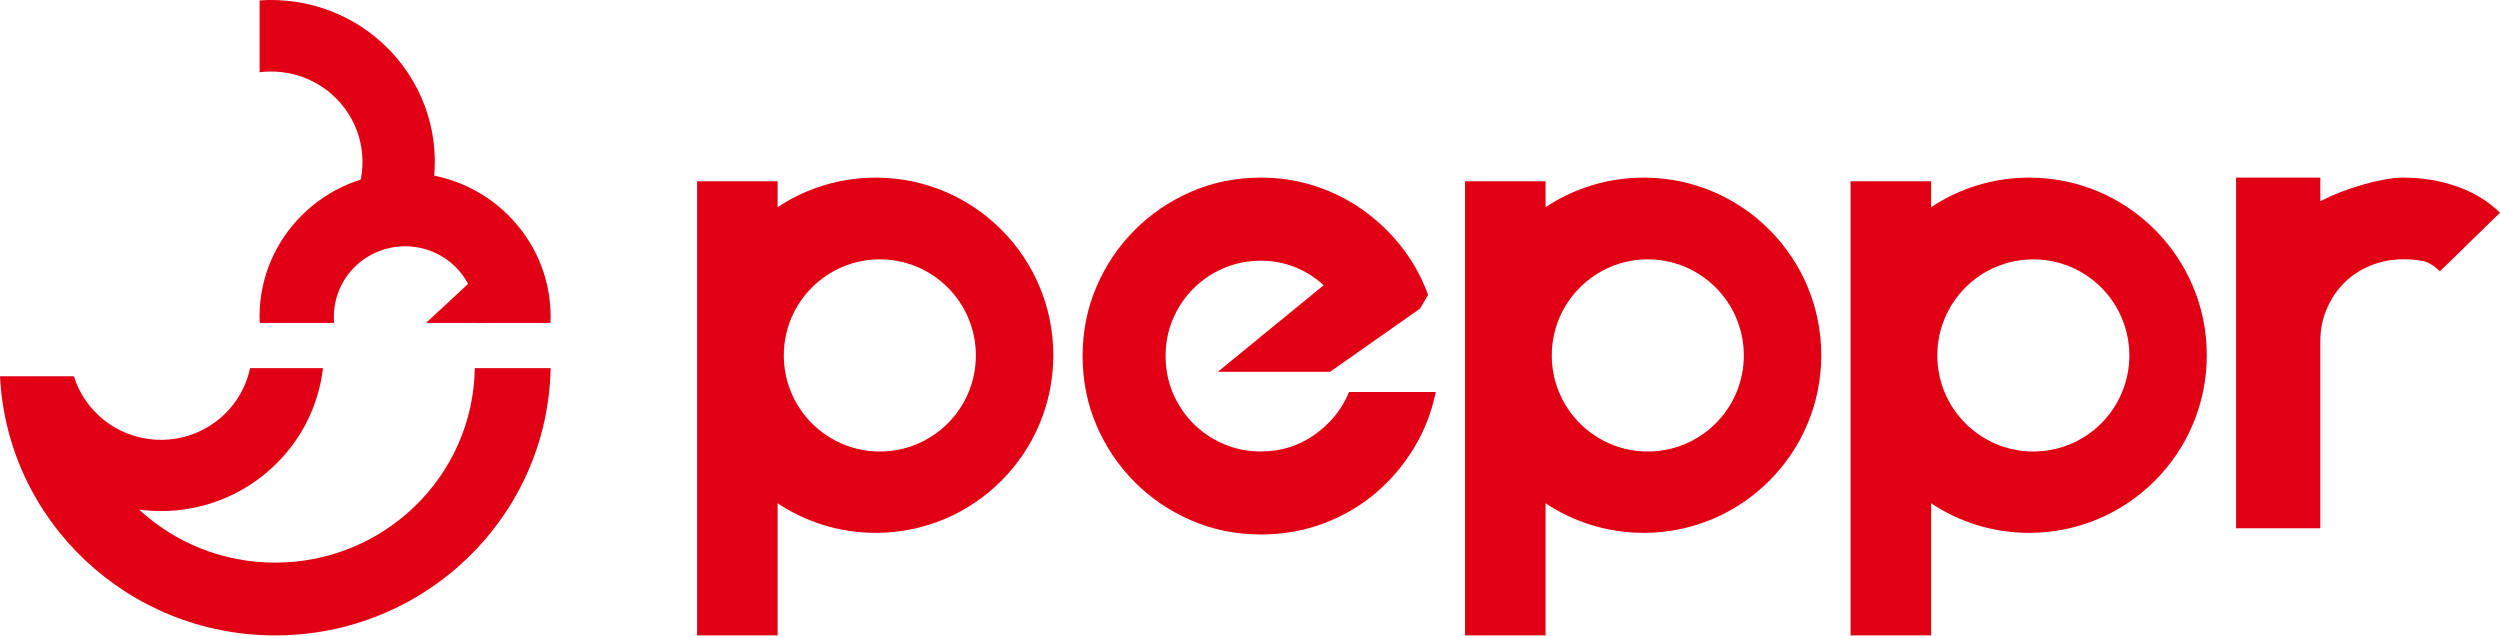
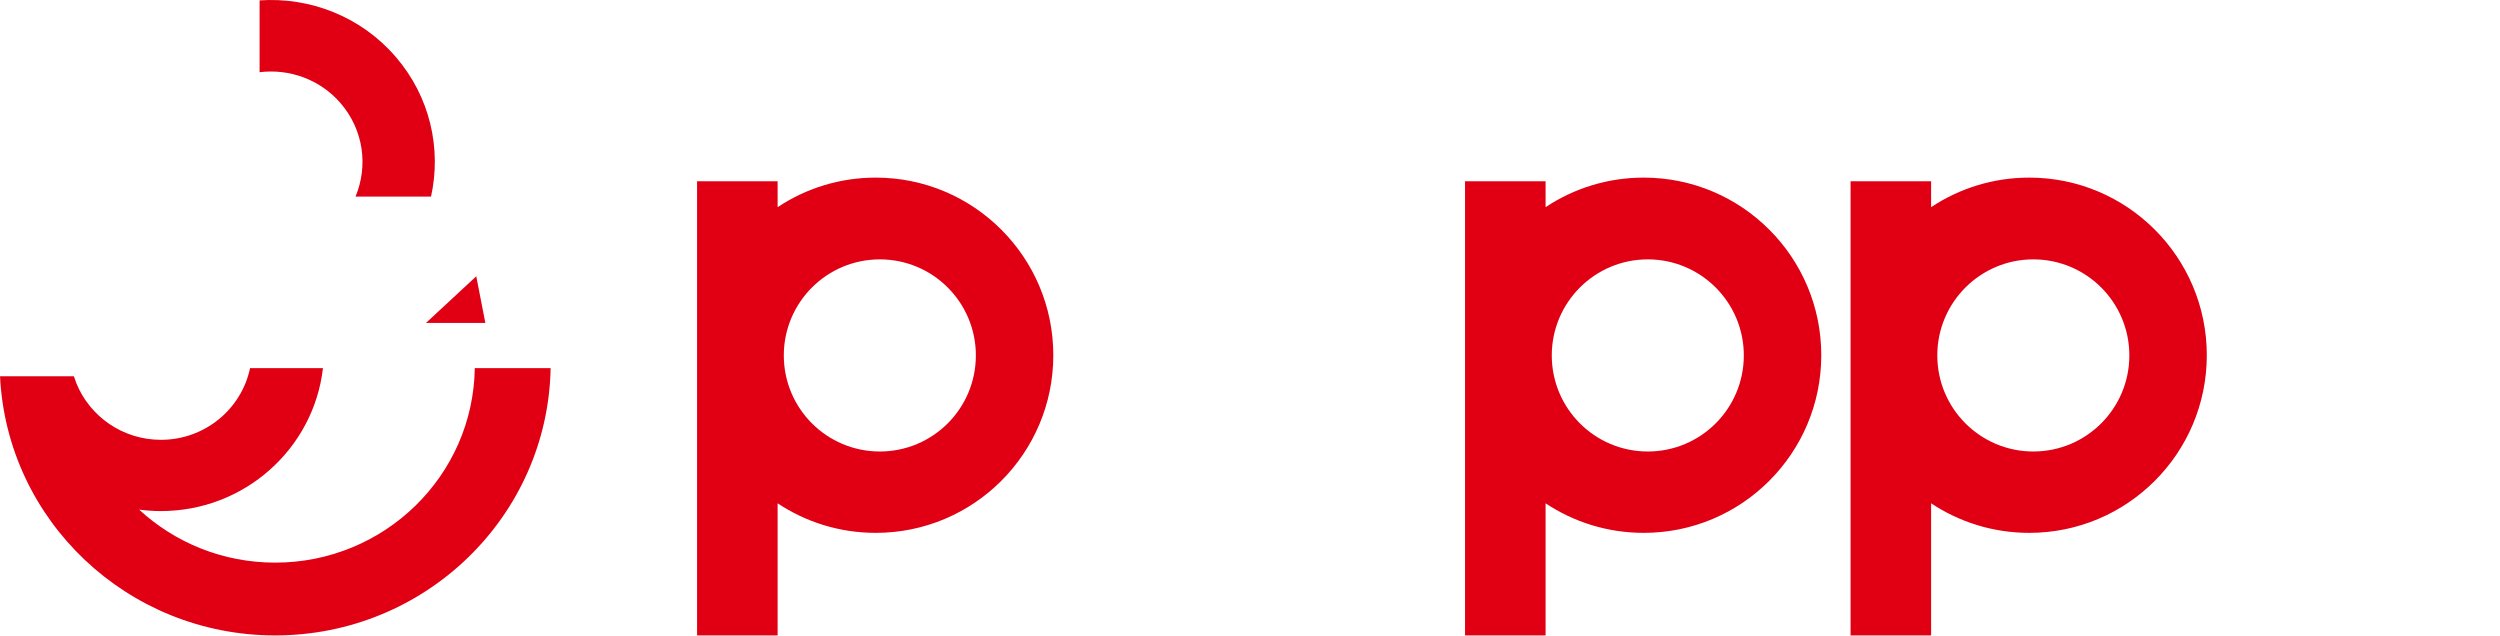
<svg xmlns="http://www.w3.org/2000/svg" width="275" height="70" viewBox="0 0 275 70" fill="none">
-   <path d="M36.762 35.521C36.739 35.294 36.73 35.063 36.73 34.832C36.73 30.557 40.236 27.092 44.56 27.092C48.884 27.092 52.389 30.557 52.389 34.832C52.389 35.063 52.376 35.294 52.358 35.521H60.551C60.56 35.294 60.569 35.063 60.569 34.832C60.569 26.091 53.401 19.005 44.56 19.005C35.718 19.005 28.55 26.091 28.55 34.832C28.55 35.063 28.559 35.294 28.568 35.521H36.762Z" fill="#E10013" />
  <path d="M52.389 30.392L46.859 35.521H53.388L52.389 30.392Z" fill="#E10013" />
  <path d="M43.525 6.248C39.669 1.778 34.058 -0.335 28.555 0.043V7.943C31.803 7.543 35.187 8.708 37.469 11.355C40.006 14.299 40.51 18.28 39.106 21.625H47.413C48.574 16.368 47.327 10.656 43.525 6.248Z" fill="#E10013" />
  <path d="M52.227 40.498C52.052 52.339 42.292 61.889 30.269 61.889C24.482 61.889 19.227 59.674 15.303 56.058C16.086 56.16 16.887 56.218 17.697 56.218C26.917 56.218 34.508 49.341 35.524 40.498H27.506C26.561 45 22.534 48.38 17.701 48.38C13.499 48.38 9.904 45.818 8.414 42.193L8.131 41.392H6.10352e-05C6.10352e-05 41.397 6.10352e-05 41.401 0.005 41.41C0.783 57.272 14.034 69.896 30.269 69.896C46.819 69.896 60.263 56.783 60.569 40.498L52.227 40.498Z" fill="#E10013" />
  <path fill-rule="evenodd" clip-rule="evenodd" d="M115.864 39.076C115.864 49.867 107.12 58.615 96.332 58.615C92.341 58.615 88.63 57.418 85.538 55.363V69.896H76.678V19.94H85.538V22.789C88.63 20.734 92.341 19.537 96.332 19.537C107.12 19.537 115.864 28.285 115.864 39.076ZM107.345 39.098C107.345 44.934 102.616 49.665 96.782 49.665C90.948 49.665 86.219 44.934 86.219 39.098C86.219 33.262 90.948 28.531 96.782 28.531C102.616 28.531 107.345 33.262 107.345 39.098Z" fill="#E10013" />
-   <path d="M148.392 43.128C147.608 45.02 146.349 46.583 144.619 47.81C142.879 49.043 140.906 49.66 138.706 49.66C137.247 49.66 135.88 49.389 134.609 48.843C133.339 48.302 132.226 47.551 131.274 46.599C130.323 45.648 129.572 44.534 129.031 43.263C128.491 41.992 128.215 40.624 128.215 39.17C128.215 37.71 128.485 36.347 129.031 35.077C129.572 33.806 130.323 32.692 131.274 31.741C132.226 30.789 133.339 30.037 134.609 29.497C135.88 28.956 137.247 28.68 138.706 28.68C140.014 28.68 141.257 28.913 142.436 29.383C143.614 29.853 144.668 30.513 145.603 31.373L133.961 40.9H146.306L156.197 33.952L157.094 32.438C156.981 32.103 156.835 31.73 156.646 31.319C155.9 29.599 154.916 28.02 153.7 26.577C152.484 25.139 151.1 23.895 149.554 22.846C148.003 21.797 146.311 20.986 144.479 20.407C142.647 19.829 140.722 19.537 138.706 19.537C135.977 19.537 133.426 20.05 131.053 21.078C128.68 22.105 126.604 23.511 124.832 25.285C123.053 27.063 121.653 29.134 120.627 31.508C119.6 33.882 119.086 36.434 119.086 39.164C119.086 41.895 119.6 44.447 120.627 46.821C121.653 49.194 123.053 51.271 124.832 53.044C126.604 54.818 128.68 56.224 131.053 57.251C133.426 58.278 135.977 58.792 138.706 58.792C141.095 58.792 143.36 58.397 145.49 57.613C147.619 56.829 149.527 55.737 151.208 54.331C152.889 52.931 154.321 51.265 155.5 49.34C156.673 47.421 157.483 45.345 157.932 43.117H148.392V43.128Z" fill="#E10013" />
  <path fill-rule="evenodd" clip-rule="evenodd" d="M200.34 39.076C200.34 49.867 191.595 58.615 180.808 58.615C176.817 58.615 173.106 57.418 170.014 55.363V69.896H161.154V19.94H170.014V22.789C173.106 20.734 176.817 19.537 180.808 19.537C191.595 19.537 200.34 28.285 200.34 39.076ZM191.82 39.098C191.82 44.934 187.091 49.665 181.257 49.665C175.424 49.665 170.695 44.934 170.695 39.098C170.695 33.262 175.424 28.531 181.257 28.531C187.091 28.531 191.82 33.262 191.82 39.098Z" fill="#E10013" />
  <path fill-rule="evenodd" clip-rule="evenodd" d="M242.748 39.076C242.748 49.867 234.003 58.615 223.216 58.615C219.225 58.615 215.514 57.418 212.421 55.363V69.896H203.562V19.94H212.421V22.789C215.514 20.734 219.225 19.537 223.216 19.537C234.003 19.537 242.748 28.285 242.748 39.076ZM234.228 39.098C234.228 44.934 229.499 49.665 223.665 49.665C217.832 49.665 213.103 44.934 213.103 39.098C213.103 33.262 217.832 28.531 223.665 28.531C229.499 28.531 234.228 33.262 234.228 39.098Z" fill="#E10013" />
-   <path d="M270.227 20.499C268.363 19.856 266.433 19.537 264.439 19.537C263.763 19.537 263.028 19.613 262.233 19.758C261.444 19.904 260.634 20.099 259.807 20.337C258.98 20.575 258.169 20.851 257.38 21.164C256.591 21.478 255.872 21.797 255.234 22.127V19.537H245.97V58.111H255.234V37.558C255.234 36.272 255.472 35.077 255.942 33.979C256.412 32.876 257.056 31.924 257.861 31.113C258.672 30.308 259.639 29.675 260.769 29.21C261.898 28.75 263.12 28.523 264.439 28.523C265.077 28.523 265.731 28.577 266.385 28.686C267.044 28.794 267.714 29.183 268.39 29.843L275 23.397C273.681 22.11 272.092 21.143 270.227 20.499Z" fill="#E10013" />
</svg>